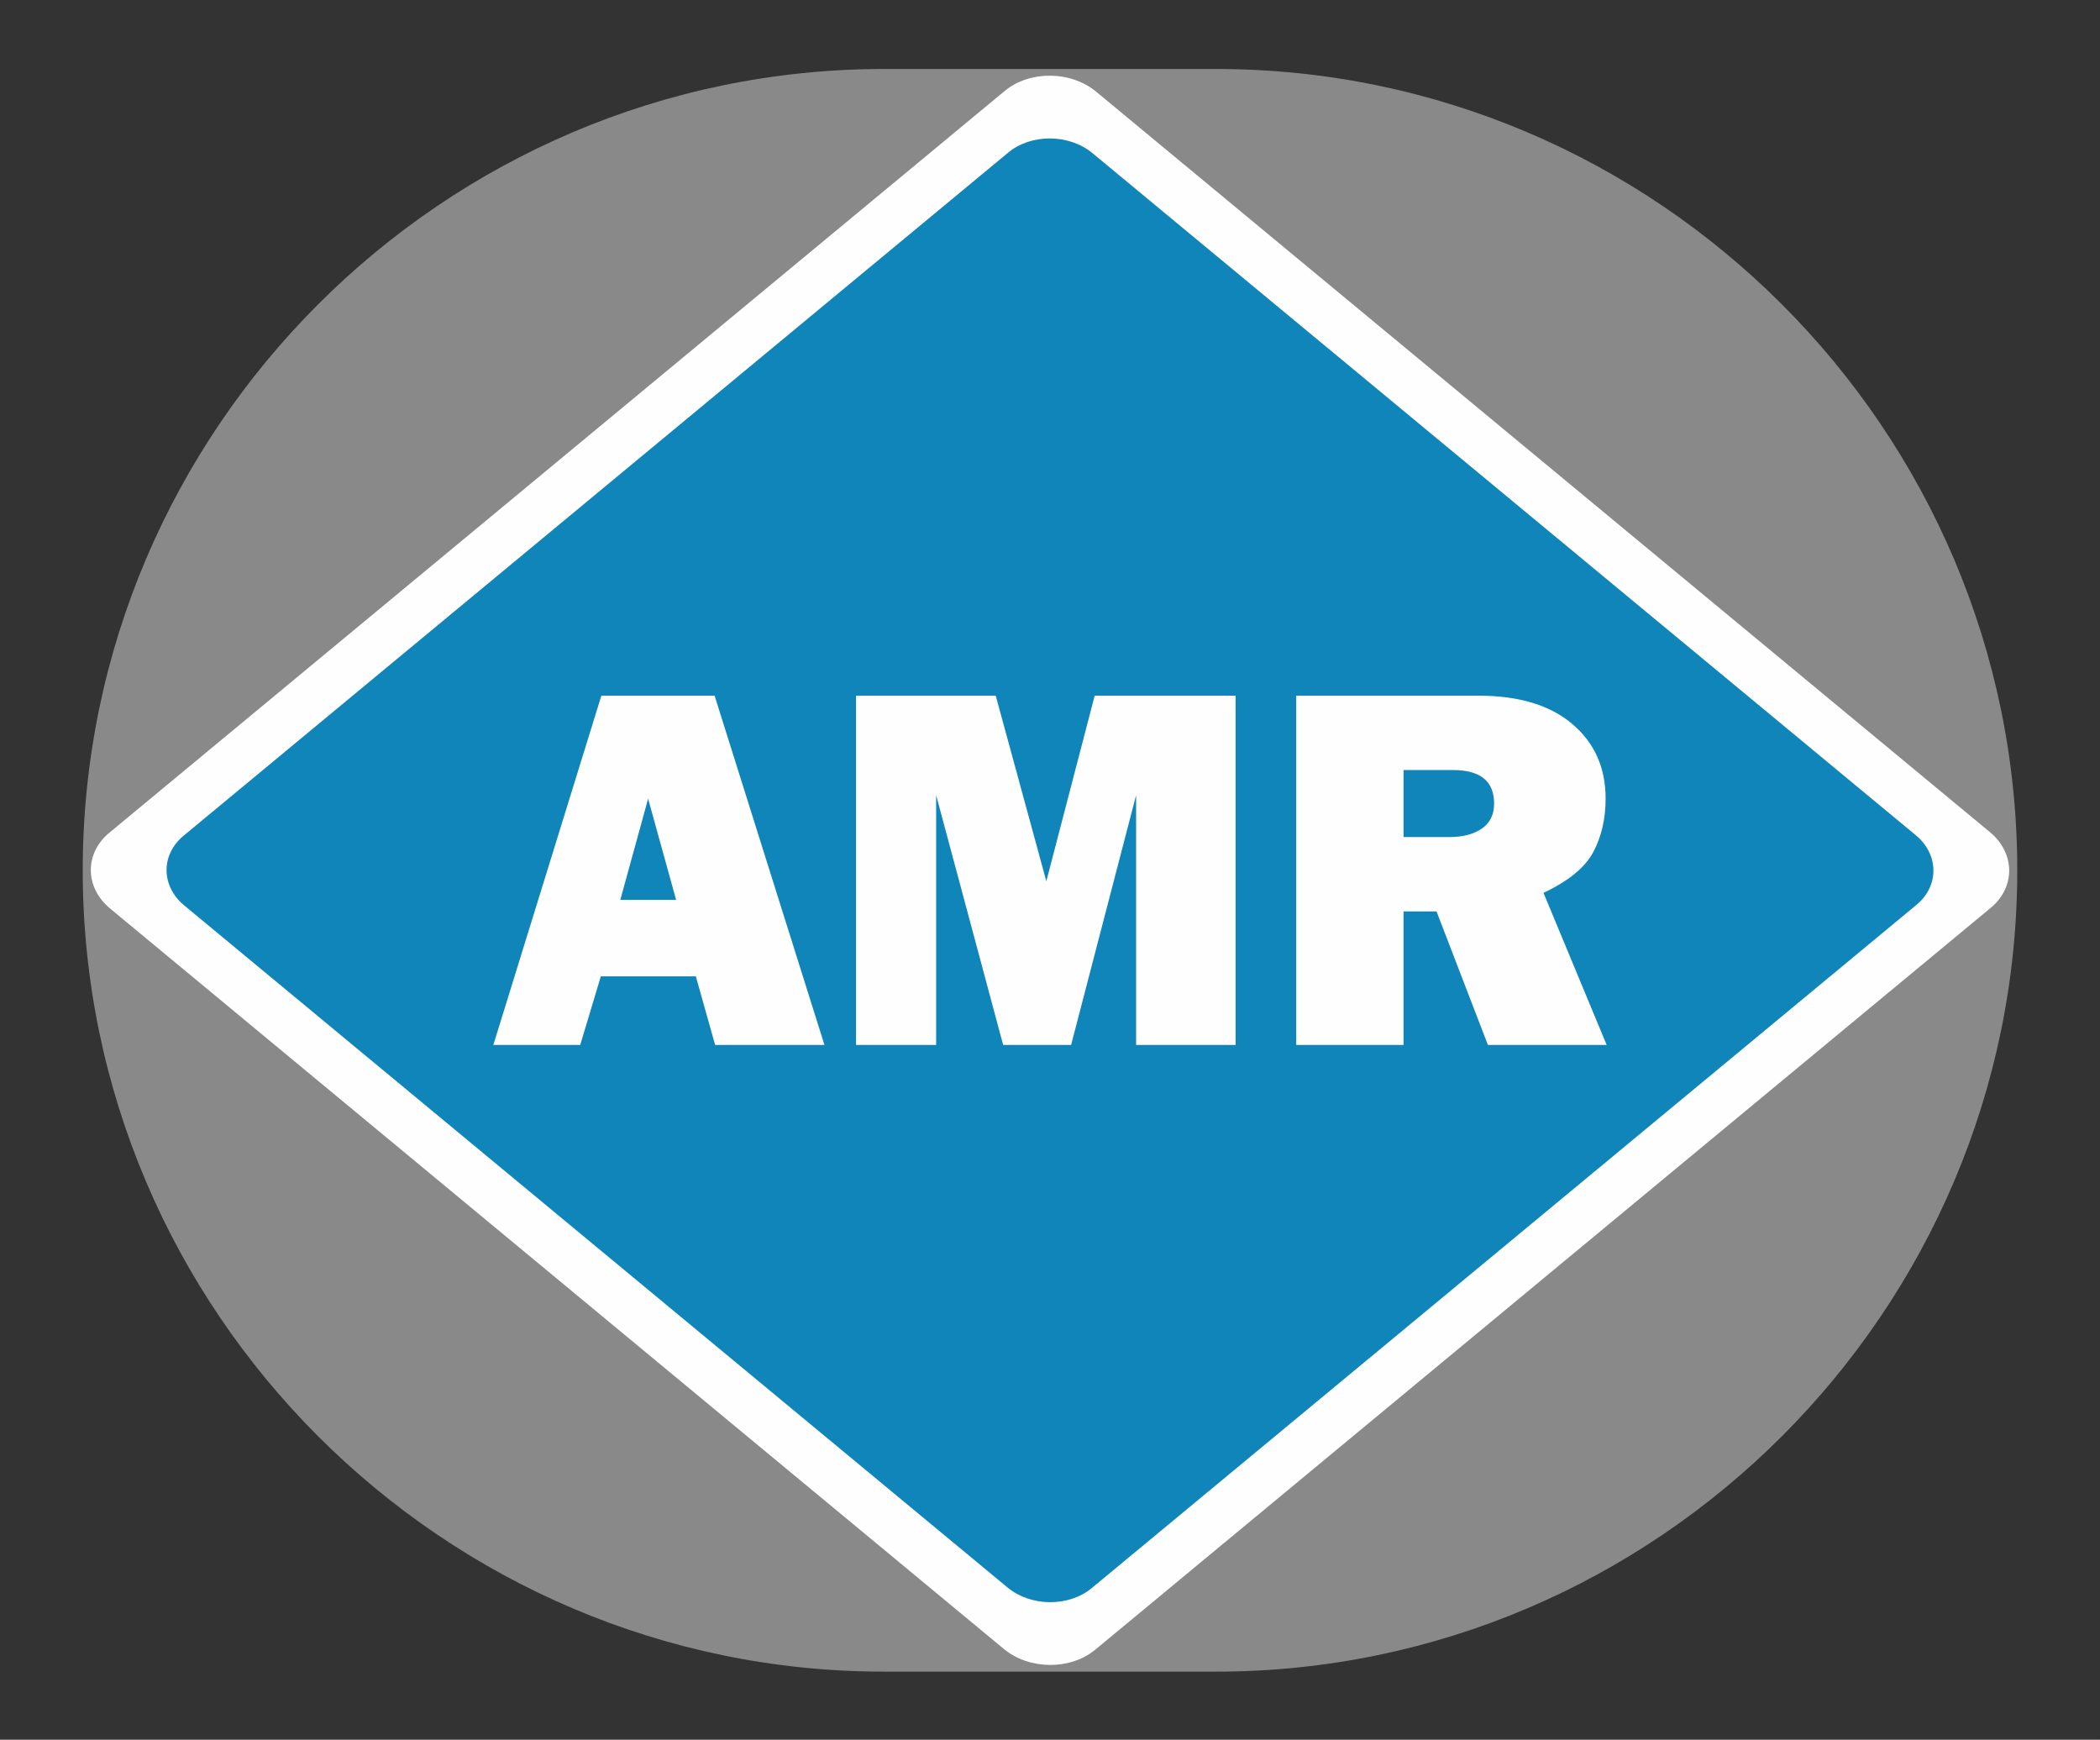
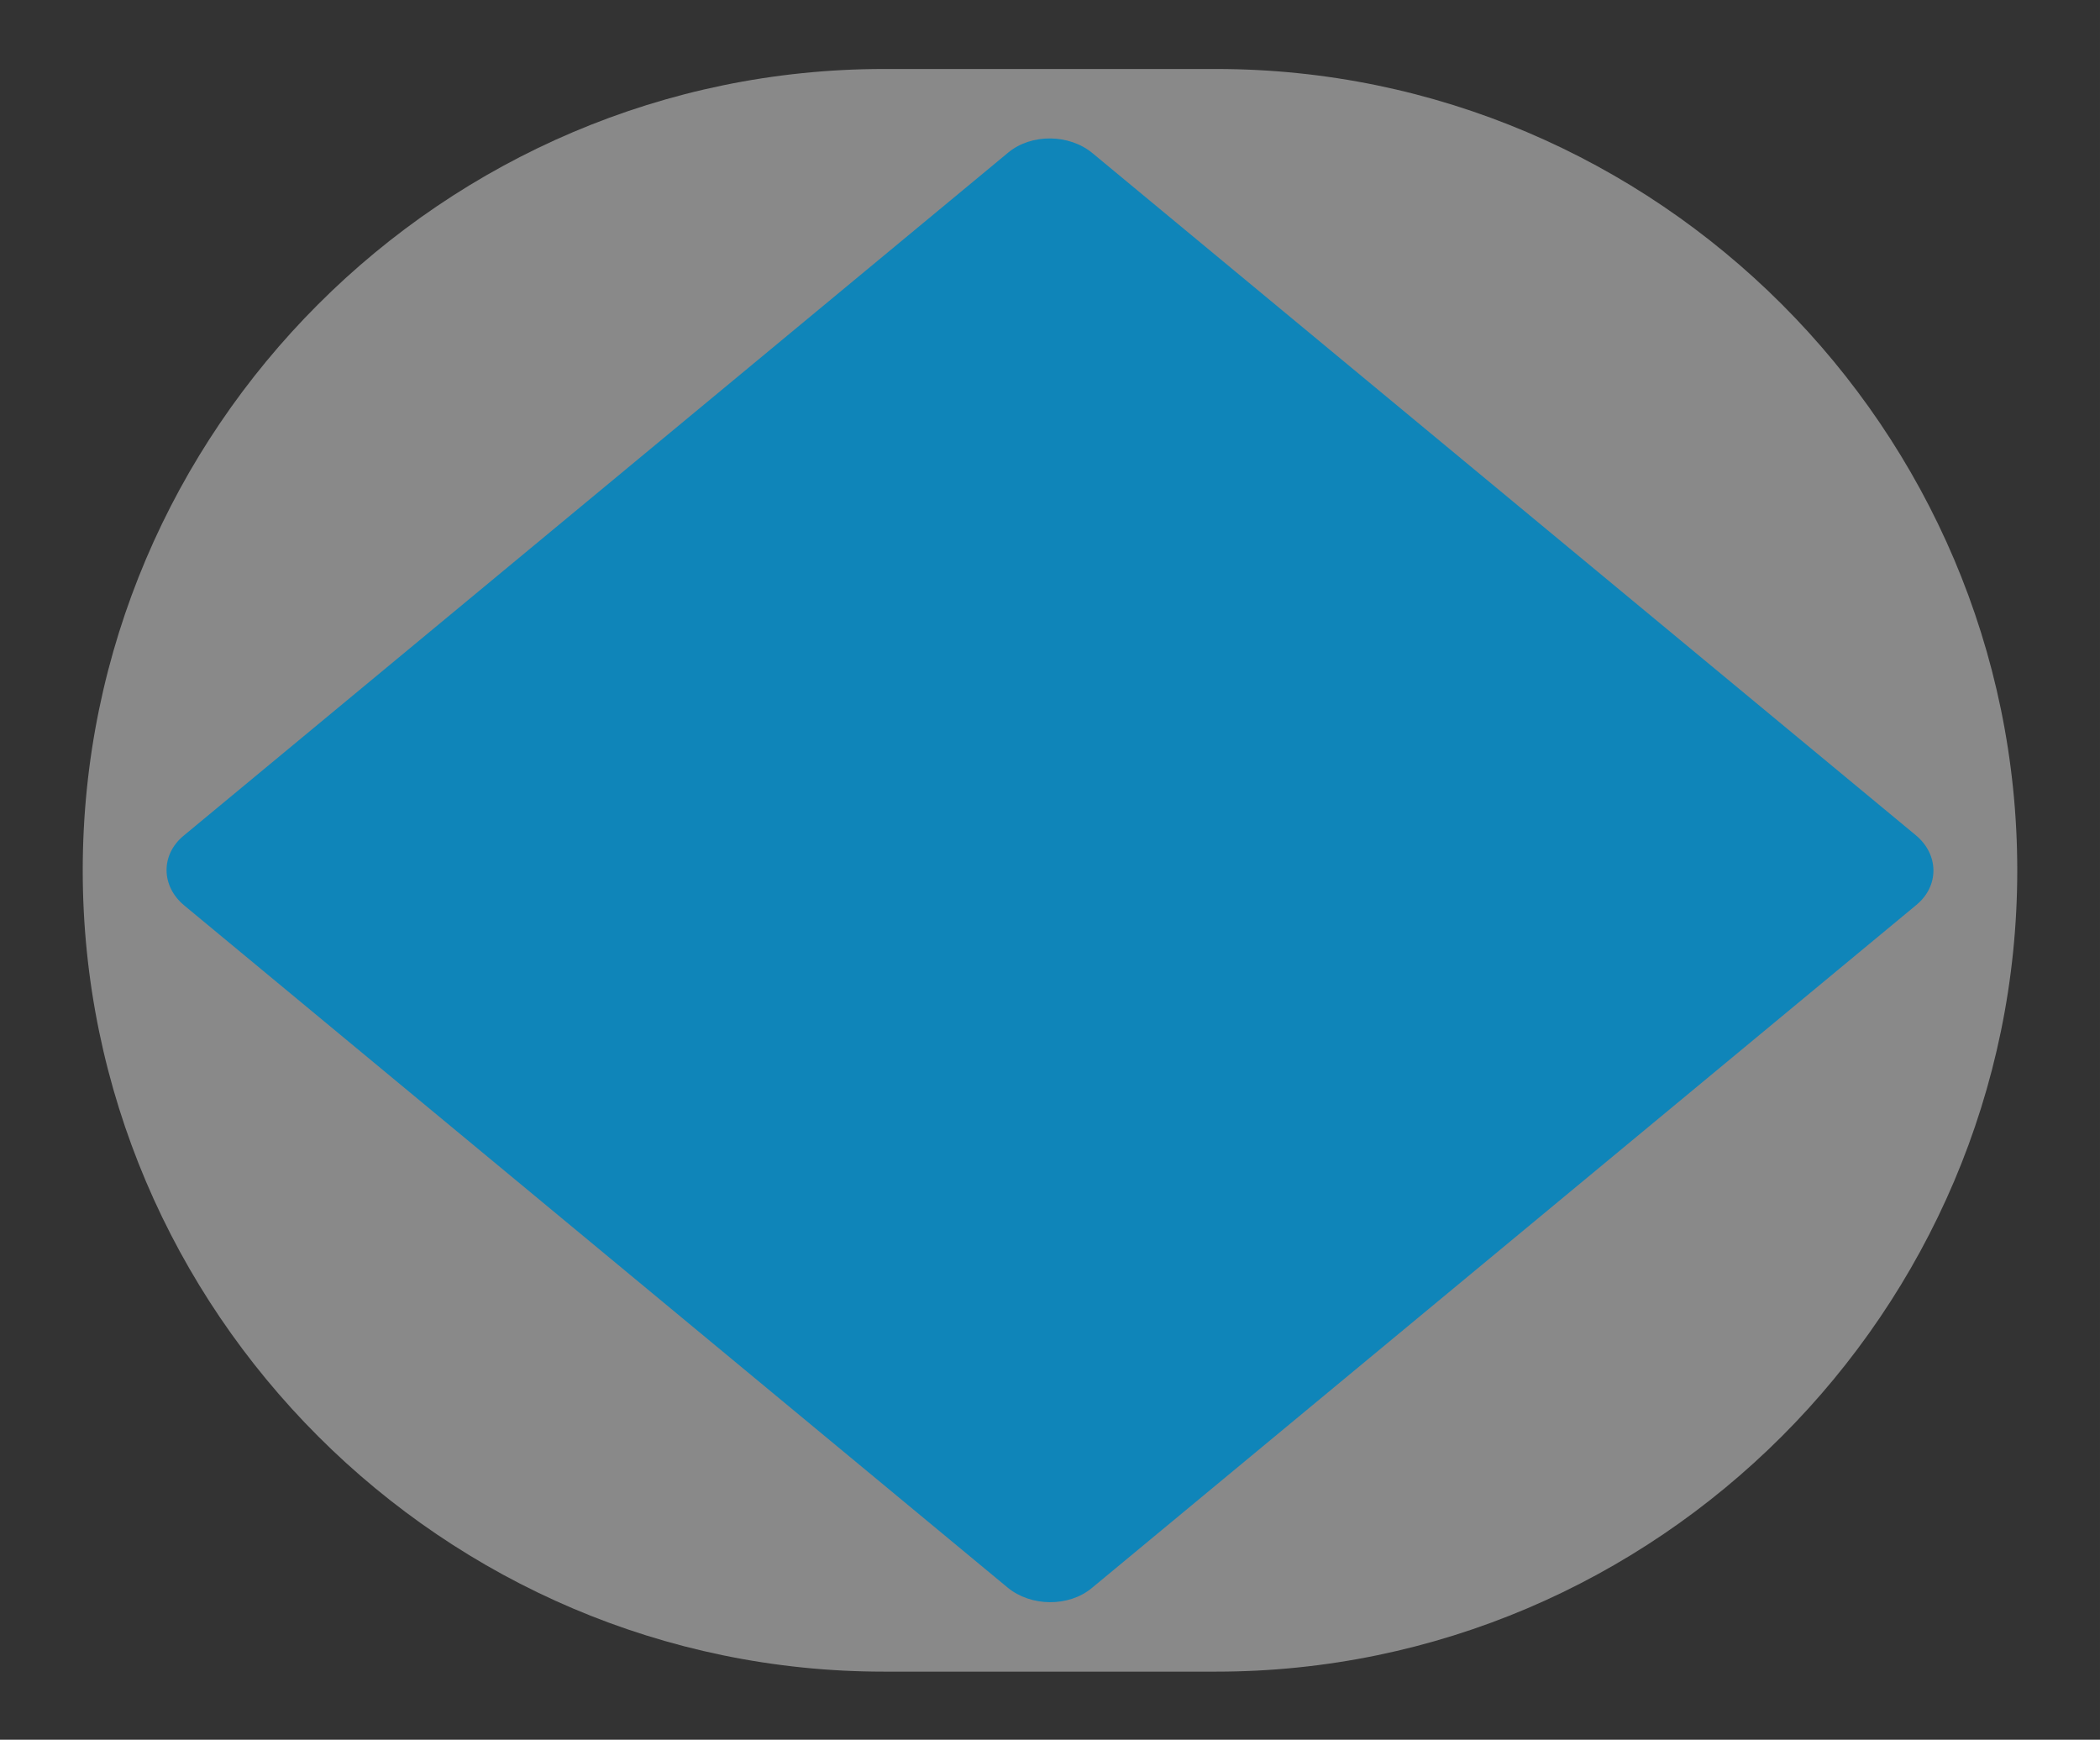
<svg xmlns="http://www.w3.org/2000/svg" xml:space="preserve" width="188.807mm" height="156.383mm" version="1.1" style="shape-rendering:geometricPrecision; text-rendering:geometricPrecision; image-rendering:optimizeQuality; fill-rule:evenodd; clip-rule:evenodd" viewBox="0 0 18880.68 15638.3">
  <rect x="0" y="0" width="18880.68" height="15638.3" fill="#333333" stroke="none" />
  <defs>
    <style type="text/css">
   
    .fil0 {fill:none}
    .fil2 {fill:#FEFEFE}
    .fil1 {fill:#898989}
    .fil3 {fill:#0F85B9}
    .fil4 {fill:#FEFEFE;fill-rule:nonzero}
   
  </style>
  </defs>
  <g id="Layer_x0020_1">
    <g id="_1851816883808">
-       <polygon class="fil0" points="-0,4.05 18880.69,4.05 18880.69,15642.35 -0,15642.35 " />
      <g>
        <path class="fil1" d="M7946.88 620.13l2986.91 0c3961.71,0 7203.08,3241.37 7203.08,7203.08l0 0c0,3961.7 -3241.37,7203.07 -7203.08,7203.07l-2986.91 0c-3961.7,0 -7203.07,-3241.37 -7203.07,-7203.07l0 0c0,-3961.71 3241.37,-7203.08 7203.07,-7203.08z" />
-         <path class="fil2" d="M982.37 7485.89l8050.71 -6668.17c223.99,-185.52 593.76,-182.82 821.75,6.01l8036.21 6656.16c227.99,188.83 231.24,495.11 7.25,680.62l-8050.71 6668.17c-223.99,185.53 -593.76,182.82 -821.75,-6l-8036.21 -6656.17c-227.99,-188.82 -231.26,-495.09 -7.25,-680.62z" />
        <path class="fil3" d="M1650.32 7512.53l7414.94 -6141.58c206.3,-170.87 546.85,-168.38 756.82,5.54l7401.59 6130.51c209.98,173.91 212.97,455.99 6.67,626.86l-7414.94 6141.58c-206.3,170.87 -546.85,168.38 -756.82,-5.53l-7401.59 -6130.51c-209.96,-173.92 -212.97,-456 -6.67,-626.87z" />
-         <path class="fil4" d="M6429.58 9392.91l-173.37 -616.58 -854.28 0 -185.13 616.58 -781.32 0 971.16 -3139.41 1018.23 0 987.63 3139.41 -982.92 0zm-852.71 -1303.76l502.05 0 -251.82 -909.19 -250.23 909.19zm5532 -1835.65l0 3139.41 -894.28 0 0 -2245.11 -584.42 2245.11 -611.09 0 -602.46 -2245.11 0 2245.11 -720.14 0 0 -3139.41 1255.91 0 455.01 1667.77 434.58 -1667.77 1266.89 0zm3336.32 3139.41l-1067.65 0 -462.05 -1200.22 -296.52 0 0 1200.22 -964.89 0 0 -3139.41 1639.52 0c361.63,0 642.48,84.72 842.52,254.17 200.04,169.44 299.66,393.01 299.66,670.72 0,181.2 -36.87,341.24 -110.62,480.09 -73.73,138.85 -222.78,261.22 -447.92,367.13l567.95 1367.3zm-1826.22 -1868.59l411.84 0c120.81,0 218.07,-25.09 291.82,-76.07 73.74,-51 110.6,-125.53 110.6,-224.37 0,-201.61 -123.16,-302.02 -370.26,-302.02l-444 0 0 602.46z" />
      </g>
    </g>
  </g>
</svg>